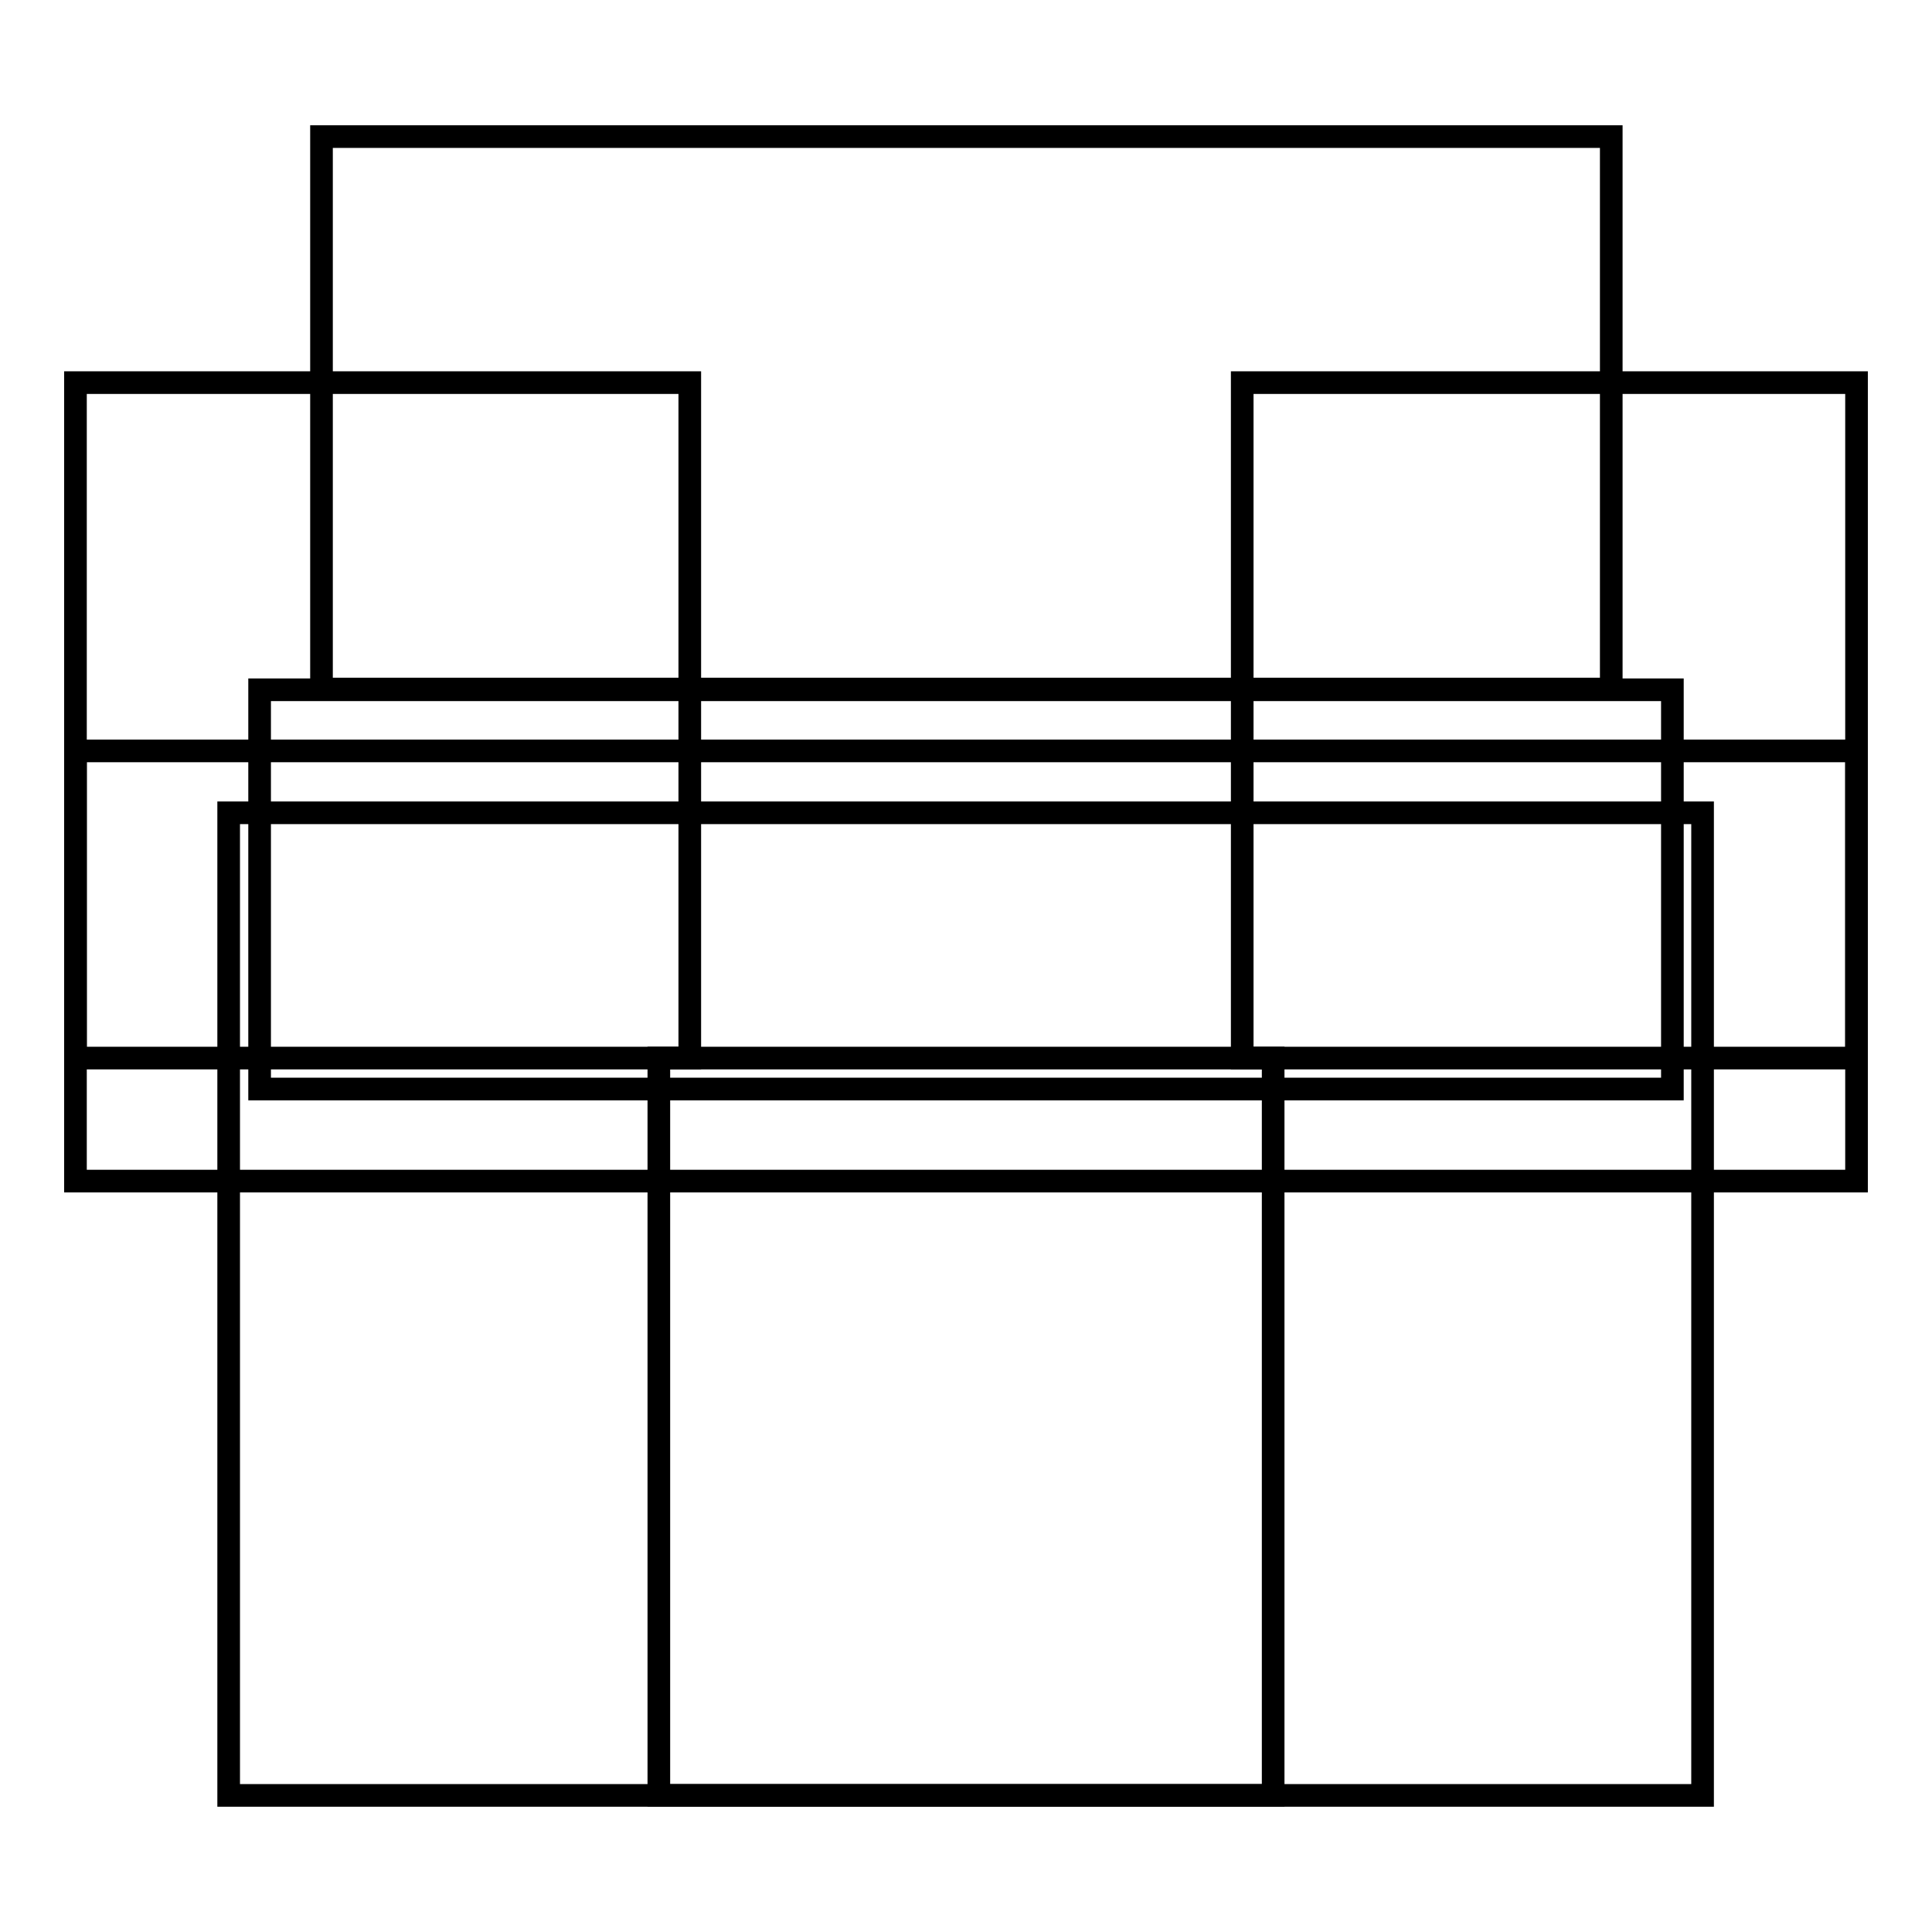
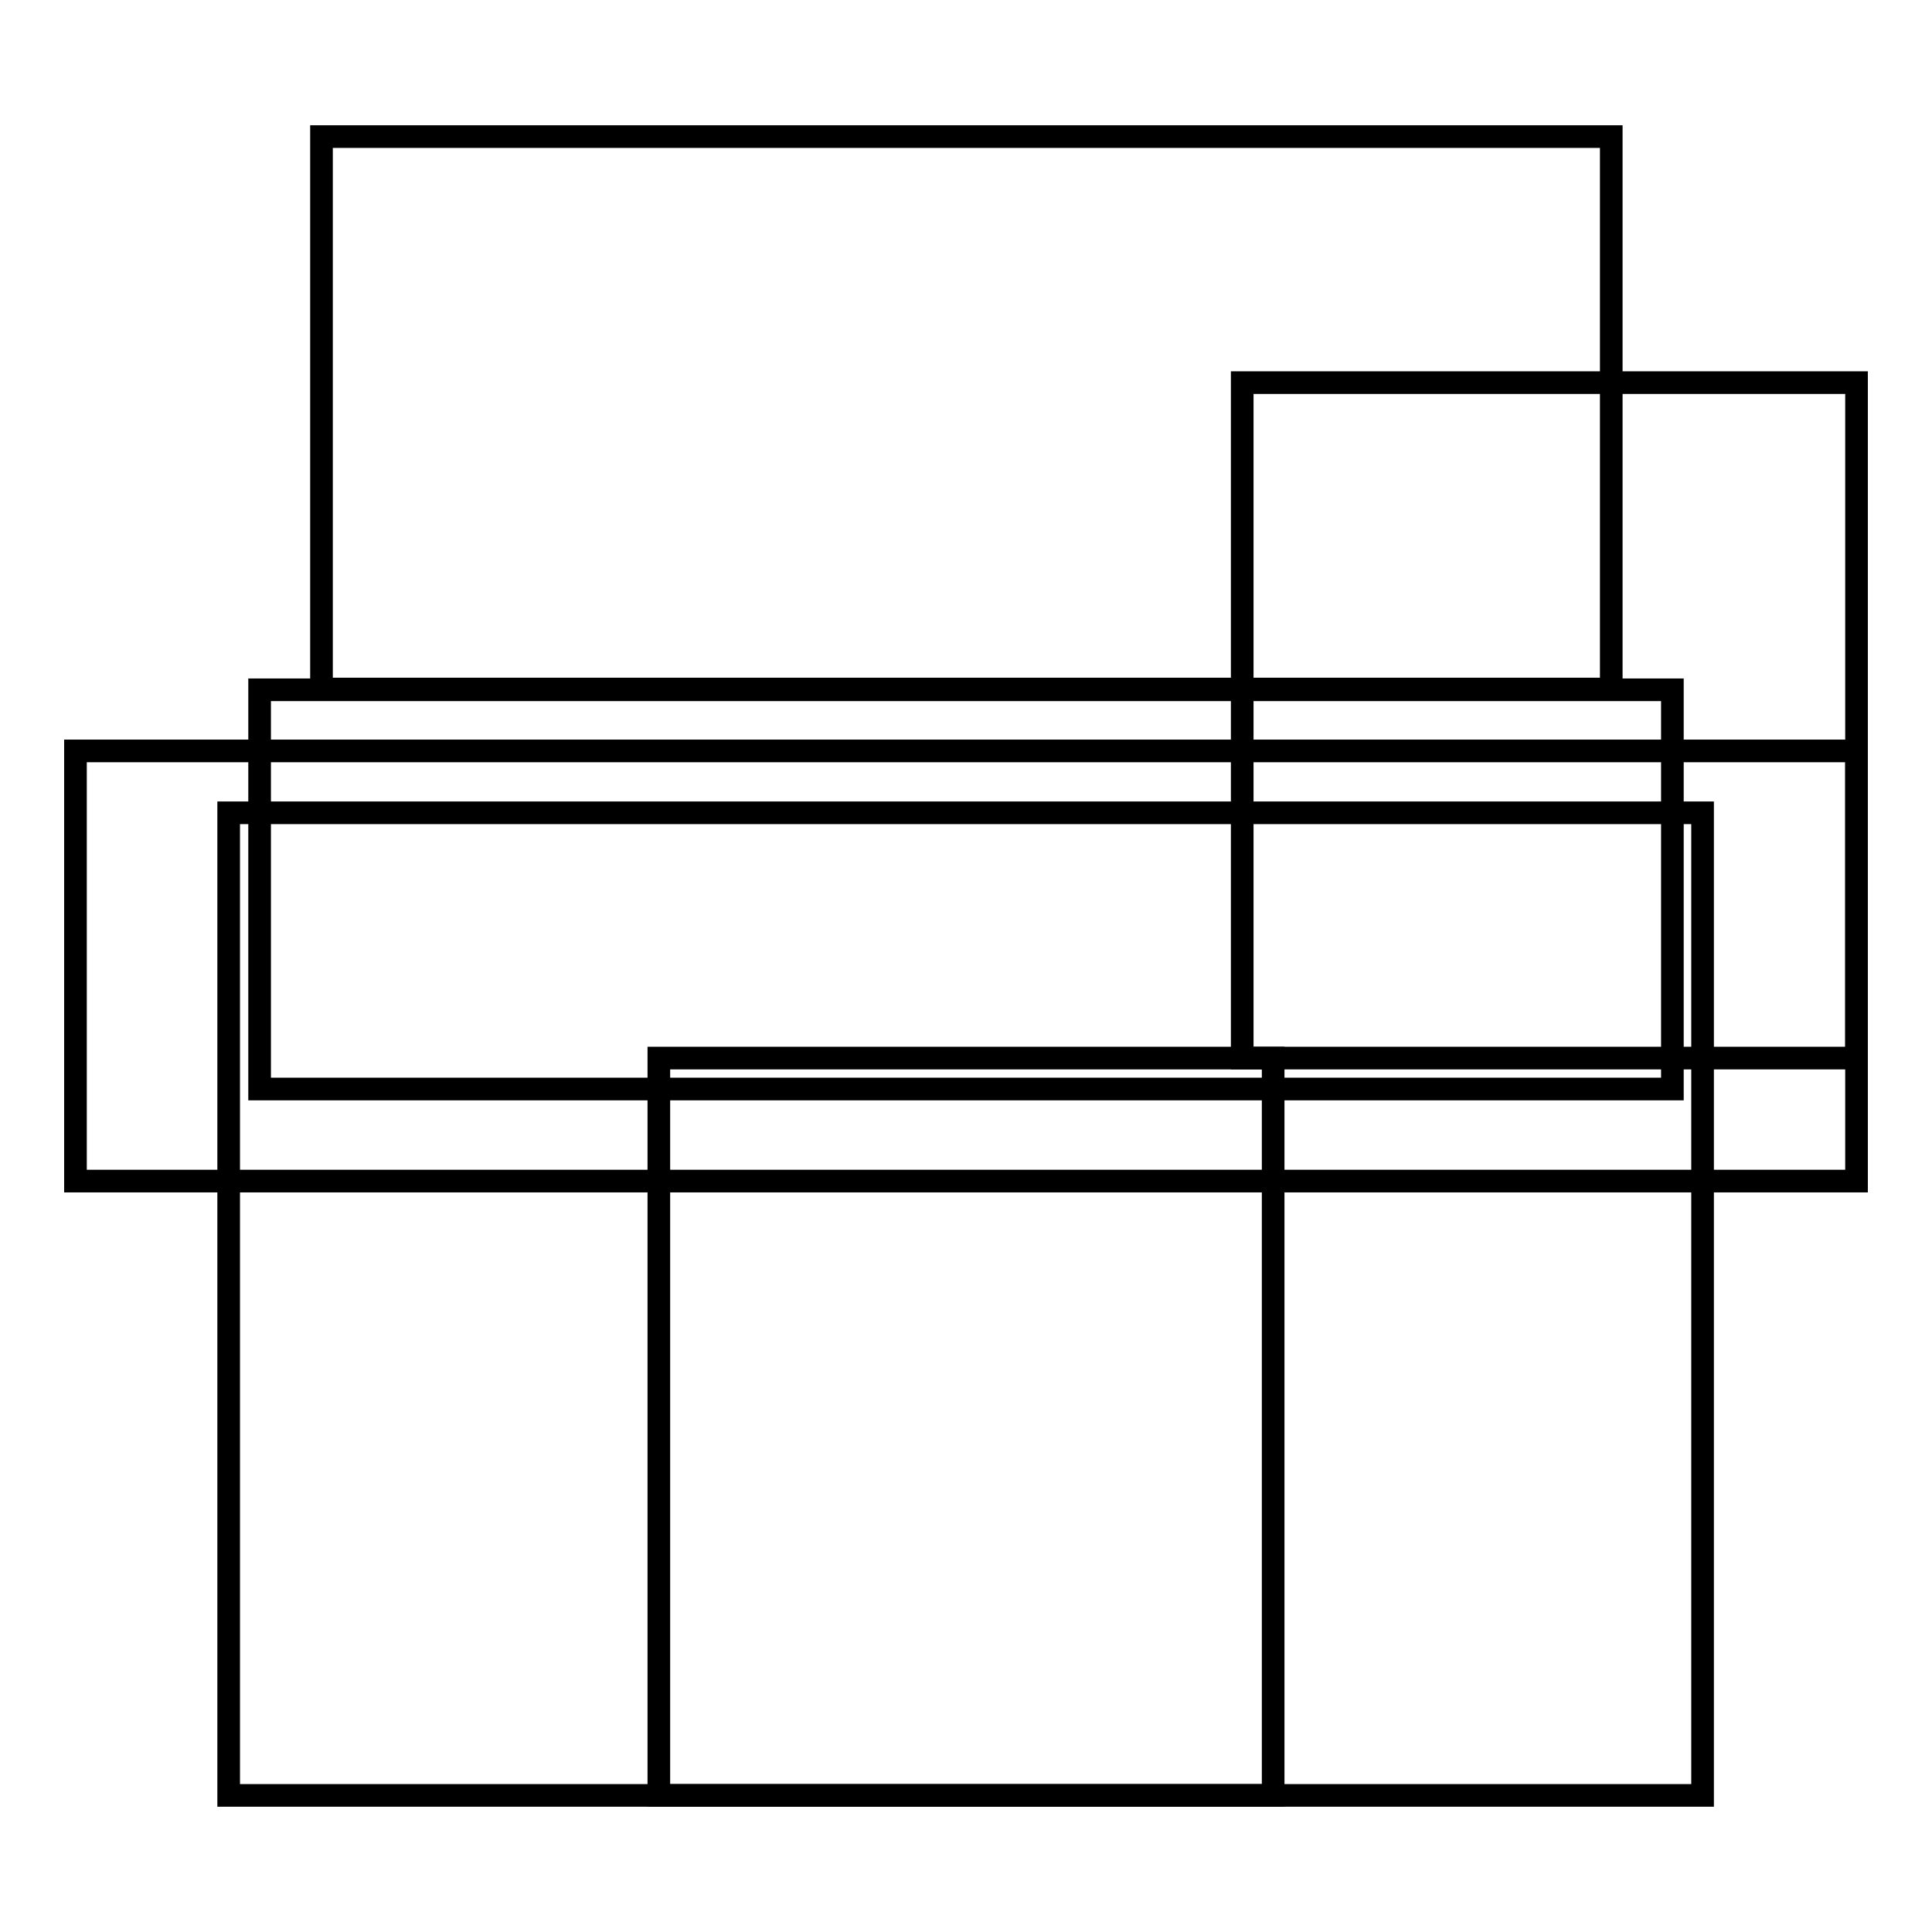
<svg xmlns="http://www.w3.org/2000/svg" version="1.1" x="0px" y="0px" viewBox="0 0 256 256" enable-background="new 0 0 256 256" xml:space="preserve">
  <g>
    <g>
      <path stroke-width="3" fill-opacity="0" stroke="#000000" d="M34.4,91.4h187.2v52.9H34.4V91.4L34.4,91.4z" />
      <path stroke-width="3" fill-opacity="0" stroke="#000000" d="M10,99.5h236v57H10V99.5L10,99.5z" />
-       <path stroke-width="3" fill-opacity="0" stroke="#000000" d="M10,50.7h81.4v89.5H10V50.7z" />
      <path stroke-width="3" fill-opacity="0" stroke="#000000" d="M164.6,50.7H246v89.5h-81.4V50.7L164.6,50.7z" />
      <path stroke-width="3" fill-opacity="0" stroke="#000000" d="M30.3,107.7h195.3v130.2H30.3V107.7L30.3,107.7z" />
      <path stroke-width="3" fill-opacity="0" stroke="#000000" d="M42.6,18.1h170.9v73.2H42.6V18.1z" />
      <path stroke-width="3" fill-opacity="0" stroke="#000000" d="M87.3,140.2h81.4v97.7H87.3V140.2L87.3,140.2z" />
    </g>
  </g>
</svg>